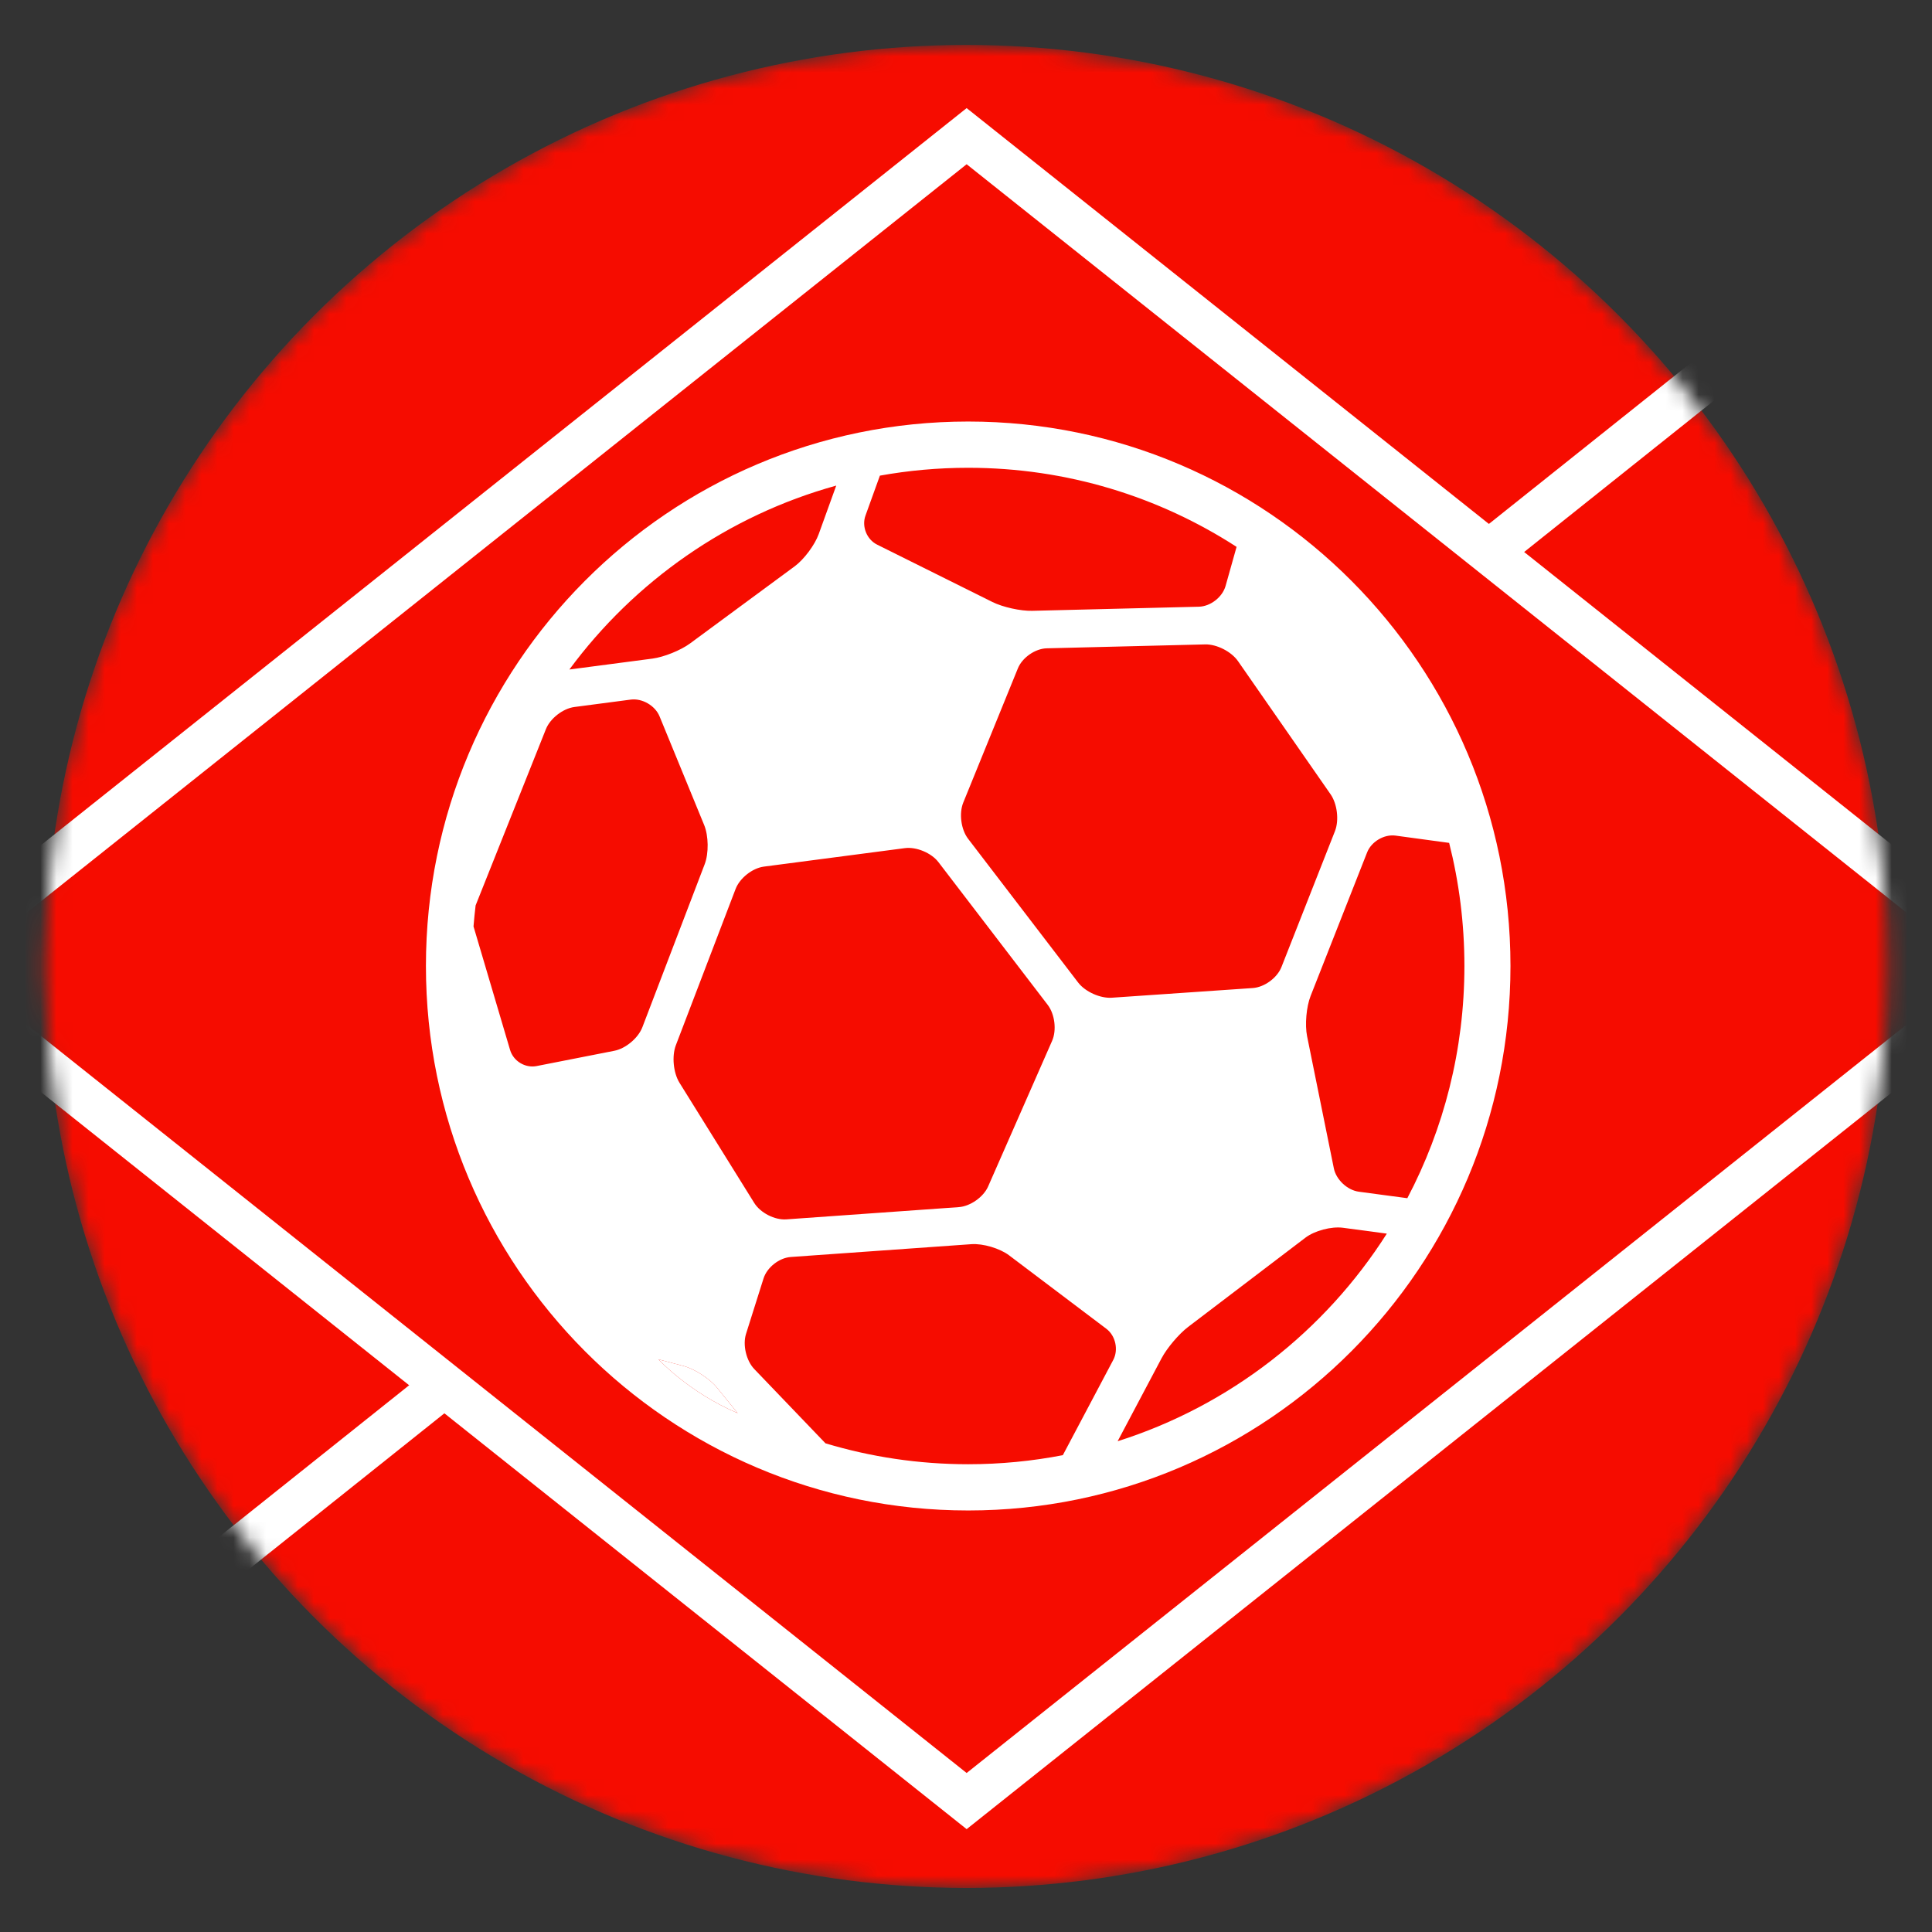
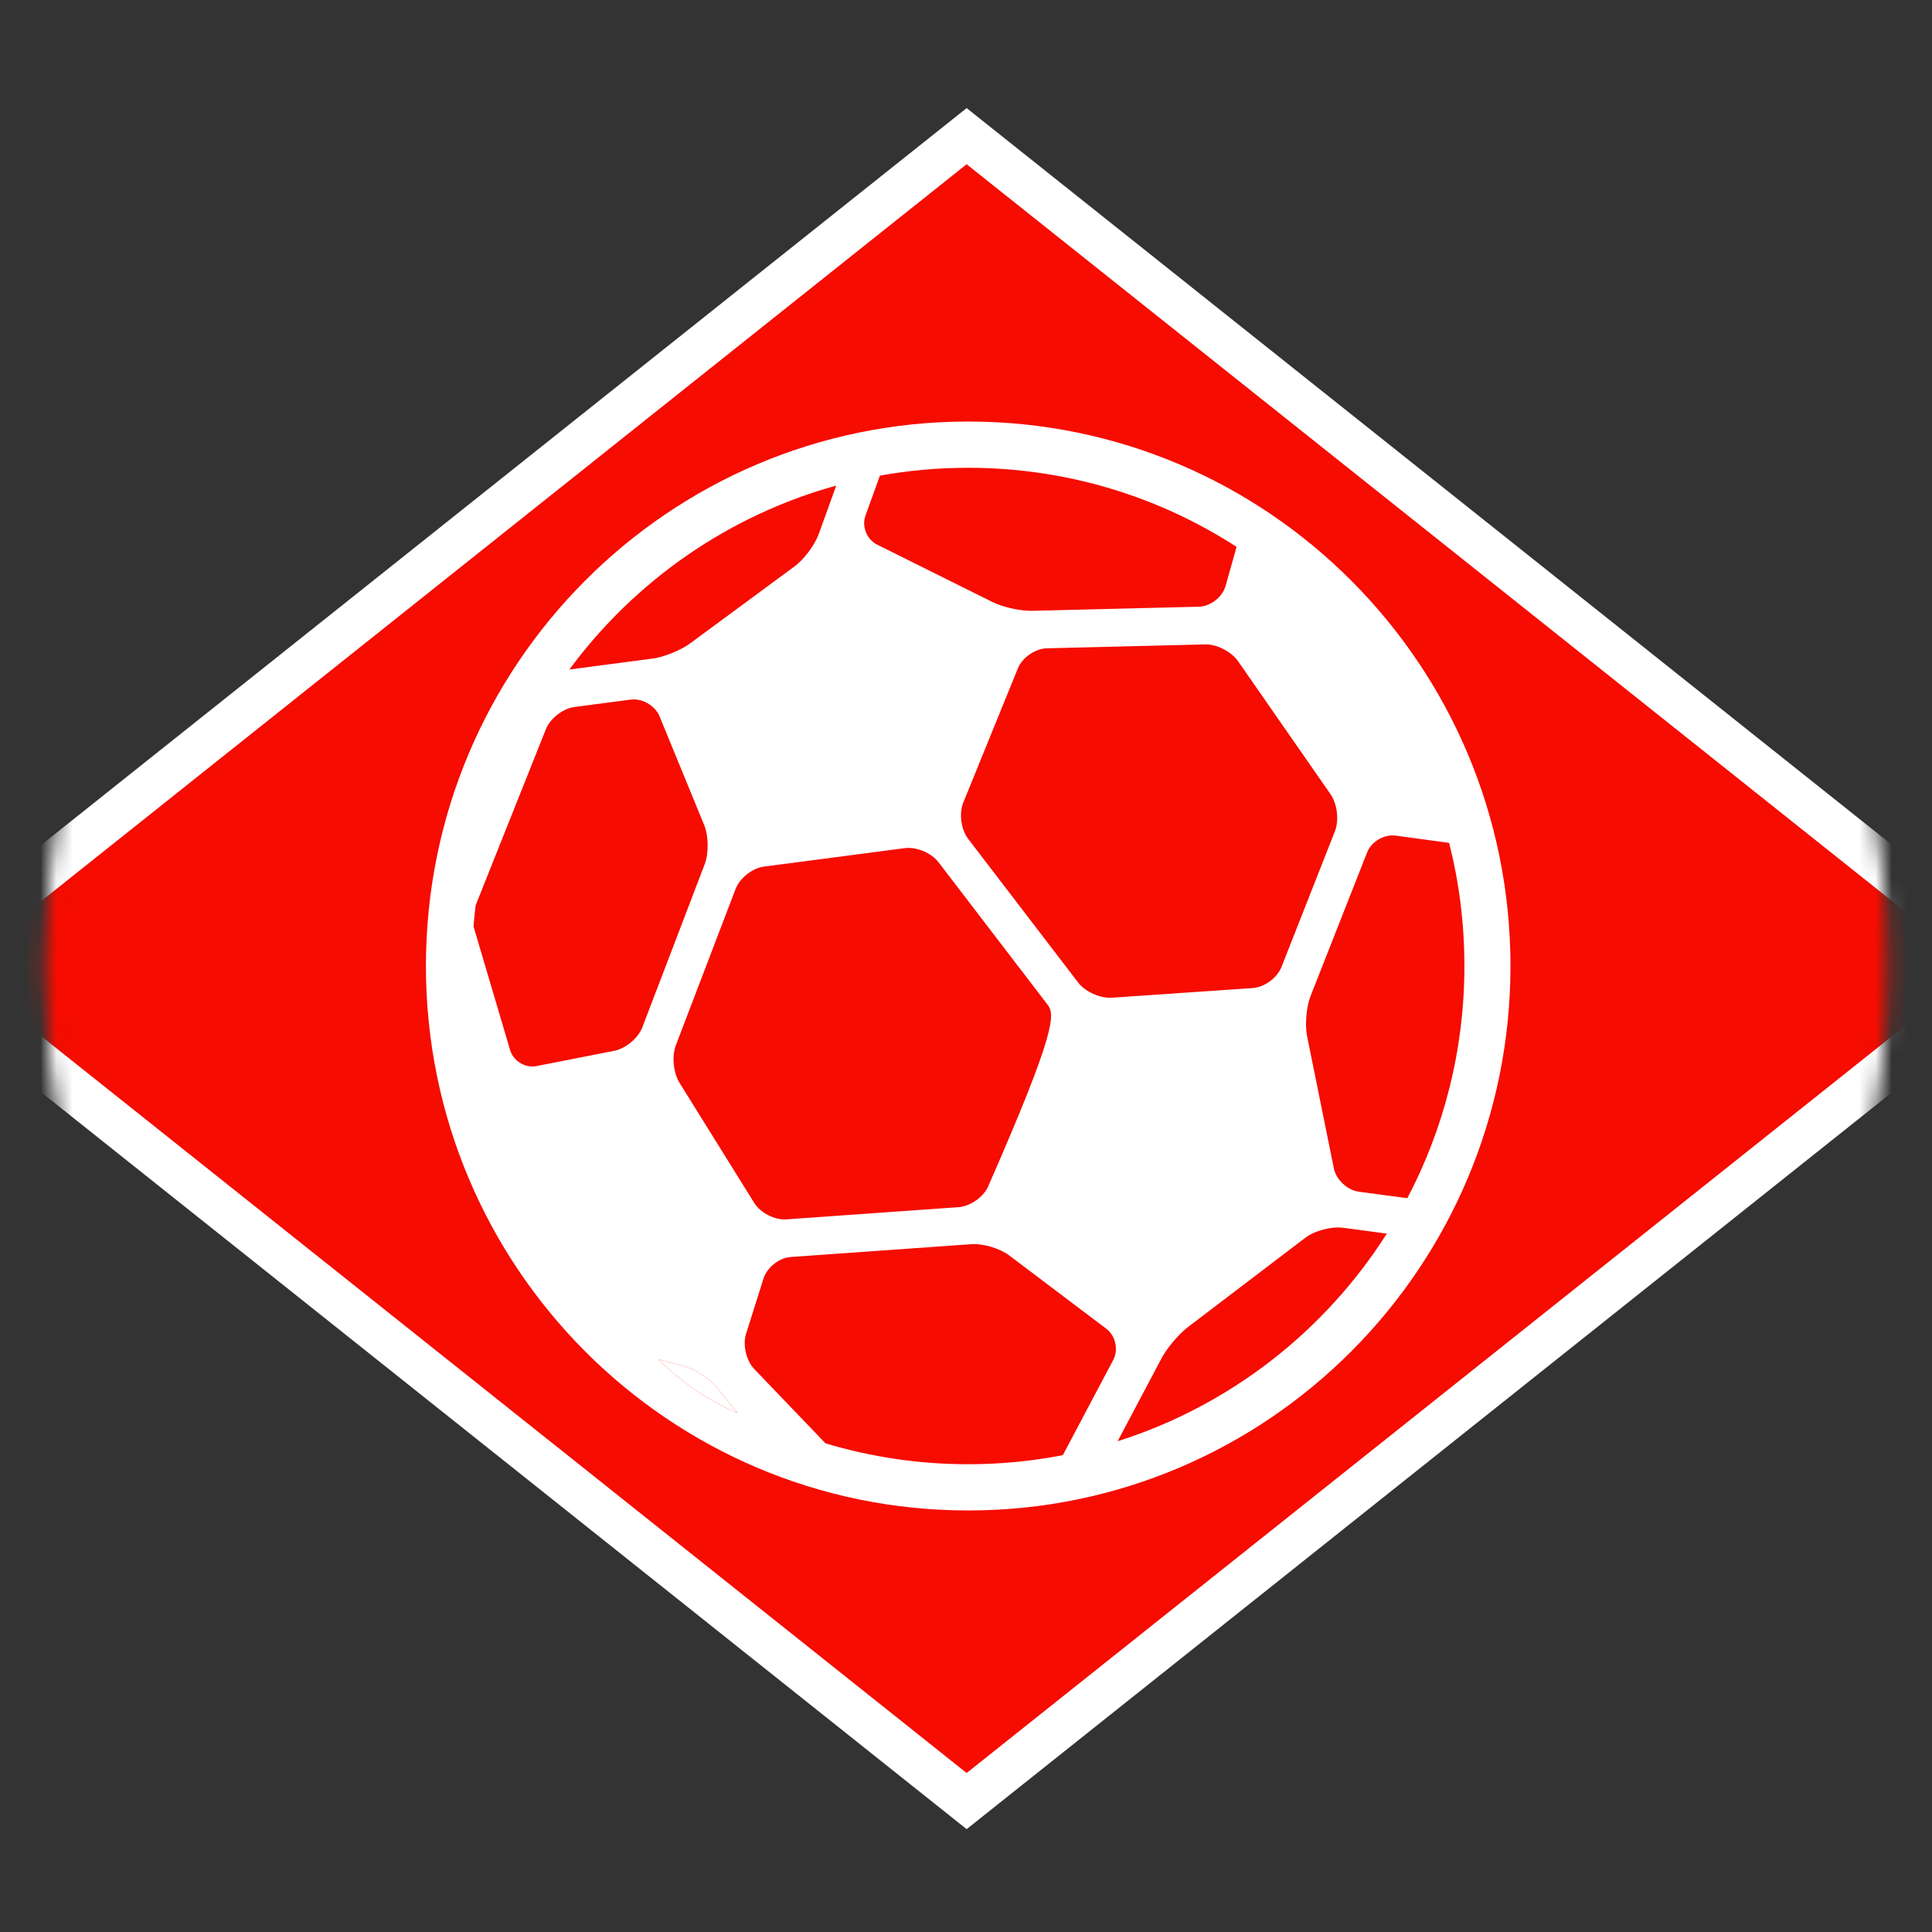
<svg xmlns="http://www.w3.org/2000/svg" width="120" height="120" viewBox="0 0 120 120" fill="none">
  <rect x="0" y="0" width="120" height="120" fill="#333333" stroke="none" />
  <mask id="mask0_1556_1466" style="mask-type:alpha" maskUnits="userSpaceOnUse" x="2" y="2" width="116" height="116">
    <circle cx="60.026" cy="60.027" r="57.237" fill="#F60C00" />
  </mask>
  <g mask="url(#mask0_1556_1466)">
-     <circle cx="60.026" cy="60.027" r="57.237" fill="#F60C00" />
    <path d="M60.04 8.458L124.978 60.163L60.04 111.868L-4.899 60.163L60.04 8.458Z" fill="#F60C00" stroke="white" stroke-width="2.728" />
-     <path d="M142.986 -6.003L93.047 33.833M-22.907 126.329L27.434 86.173" stroke="white" stroke-width="2.728" />
-     <path fill-rule="evenodd" clip-rule="evenodd" d="M60.136 93.818C41.535 93.818 26.455 78.677 26.455 60C26.455 41.323 41.535 26.182 60.136 26.182C78.738 26.182 93.818 41.323 93.818 60C93.818 78.677 78.738 93.818 60.136 93.818ZM41.979 64.92C41.721 65.594 41.82 66.634 42.204 67.252L46.848 74.718C47.23 75.332 48.12 75.788 48.84 75.737L59.55 74.977C60.269 74.926 61.086 74.349 61.374 73.694L65.349 64.647C65.638 63.989 65.518 62.992 65.076 62.416L58.289 53.55C57.85 52.975 56.916 52.586 56.204 52.679L47.445 53.827C46.733 53.92 45.947 54.541 45.689 55.215L41.979 64.92ZM60.129 52.096L66.964 61.025C67.405 61.601 68.34 62.02 69.059 61.97L77.813 61.369C78.537 61.319 79.33 60.735 79.594 60.064L82.915 51.628C83.182 50.952 83.059 49.931 82.646 49.337L76.898 41.069C76.481 40.468 75.57 40.008 74.855 40.025L65.012 40.268C64.299 40.286 63.495 40.843 63.222 41.514L59.831 49.847C59.557 50.52 59.691 51.524 60.129 52.096ZM31.682 65.215C31.886 65.906 32.619 66.354 33.329 66.215L38.157 65.266C38.863 65.128 39.642 64.476 39.9 63.8L43.771 53.674C44.028 53.003 44.011 51.913 43.739 51.25L40.966 44.493C40.692 43.825 39.887 43.361 39.18 43.453L35.678 43.913C34.966 44.006 34.174 44.62 33.906 45.292L29.541 56.238C29.489 56.67 29.446 57.105 29.411 57.542L31.682 65.215ZM68.719 82.534L62.672 77.968C62.101 77.537 61.054 77.227 60.336 77.278L49.117 78.074C48.393 78.125 47.641 78.722 47.424 79.408L46.337 82.85C46.121 83.534 46.35 84.514 46.849 85.034L51.272 89.647C54.08 90.492 57.055 90.946 60.136 90.946C62.147 90.946 64.112 90.752 66.015 90.383L69.146 84.468C69.48 83.837 69.291 82.966 68.719 82.534ZM73.796 82.418C73.224 82.854 72.486 83.723 72.146 84.365L69.418 89.518C76.386 87.311 82.285 82.686 86.138 76.623L83.413 76.259C82.698 76.163 81.655 76.439 81.082 76.875L73.796 82.418ZM86.679 51.901C85.969 51.805 85.178 52.275 84.915 52.942L81.404 61.861C81.139 62.532 81.043 63.655 81.184 64.354L82.848 72.569C82.991 73.275 83.688 73.924 84.399 74.019L86.121 74.25C86.834 74.345 87.412 74.422 87.412 74.422C89.676 70.116 90.957 65.208 90.957 60C90.957 57.361 90.628 54.798 90.009 52.353L86.679 51.901ZM76.123 36.394L76.806 33.967C72.001 30.858 66.278 29.055 60.136 29.055C58.265 29.055 56.432 29.222 54.652 29.543L53.756 32.025C53.512 32.702 53.836 33.508 54.479 33.828L61.642 37.392C62.282 37.711 63.389 37.957 64.108 37.939L74.466 37.684C75.186 37.666 75.927 37.089 76.123 36.394ZM35.365 41.584C35.365 41.584 35.942 41.508 36.654 41.415L40.523 40.907C41.24 40.813 42.28 40.392 42.858 39.967L49.364 35.171C49.935 34.75 50.608 33.851 50.852 33.174L51.94 30.161C45.215 32.019 39.411 36.107 35.365 41.584ZM40.897 84.431C40.897 84.431 42.807 86.498 45.818 87.773L44.532 86.187C44.079 85.629 43.142 85.025 42.453 84.843L40.897 84.431Z" fill="white" />
+     <path fill-rule="evenodd" clip-rule="evenodd" d="M60.136 93.818C41.535 93.818 26.455 78.677 26.455 60C26.455 41.323 41.535 26.182 60.136 26.182C78.738 26.182 93.818 41.323 93.818 60C93.818 78.677 78.738 93.818 60.136 93.818ZM41.979 64.92C41.721 65.594 41.82 66.634 42.204 67.252L46.848 74.718C47.23 75.332 48.12 75.788 48.84 75.737L59.55 74.977C60.269 74.926 61.086 74.349 61.374 73.694C65.638 63.989 65.518 62.992 65.076 62.416L58.289 53.55C57.85 52.975 56.916 52.586 56.204 52.679L47.445 53.827C46.733 53.92 45.947 54.541 45.689 55.215L41.979 64.92ZM60.129 52.096L66.964 61.025C67.405 61.601 68.34 62.02 69.059 61.97L77.813 61.369C78.537 61.319 79.33 60.735 79.594 60.064L82.915 51.628C83.182 50.952 83.059 49.931 82.646 49.337L76.898 41.069C76.481 40.468 75.57 40.008 74.855 40.025L65.012 40.268C64.299 40.286 63.495 40.843 63.222 41.514L59.831 49.847C59.557 50.52 59.691 51.524 60.129 52.096ZM31.682 65.215C31.886 65.906 32.619 66.354 33.329 66.215L38.157 65.266C38.863 65.128 39.642 64.476 39.9 63.8L43.771 53.674C44.028 53.003 44.011 51.913 43.739 51.25L40.966 44.493C40.692 43.825 39.887 43.361 39.18 43.453L35.678 43.913C34.966 44.006 34.174 44.62 33.906 45.292L29.541 56.238C29.489 56.67 29.446 57.105 29.411 57.542L31.682 65.215ZM68.719 82.534L62.672 77.968C62.101 77.537 61.054 77.227 60.336 77.278L49.117 78.074C48.393 78.125 47.641 78.722 47.424 79.408L46.337 82.85C46.121 83.534 46.35 84.514 46.849 85.034L51.272 89.647C54.08 90.492 57.055 90.946 60.136 90.946C62.147 90.946 64.112 90.752 66.015 90.383L69.146 84.468C69.48 83.837 69.291 82.966 68.719 82.534ZM73.796 82.418C73.224 82.854 72.486 83.723 72.146 84.365L69.418 89.518C76.386 87.311 82.285 82.686 86.138 76.623L83.413 76.259C82.698 76.163 81.655 76.439 81.082 76.875L73.796 82.418ZM86.679 51.901C85.969 51.805 85.178 52.275 84.915 52.942L81.404 61.861C81.139 62.532 81.043 63.655 81.184 64.354L82.848 72.569C82.991 73.275 83.688 73.924 84.399 74.019L86.121 74.25C86.834 74.345 87.412 74.422 87.412 74.422C89.676 70.116 90.957 65.208 90.957 60C90.957 57.361 90.628 54.798 90.009 52.353L86.679 51.901ZM76.123 36.394L76.806 33.967C72.001 30.858 66.278 29.055 60.136 29.055C58.265 29.055 56.432 29.222 54.652 29.543L53.756 32.025C53.512 32.702 53.836 33.508 54.479 33.828L61.642 37.392C62.282 37.711 63.389 37.957 64.108 37.939L74.466 37.684C75.186 37.666 75.927 37.089 76.123 36.394ZM35.365 41.584C35.365 41.584 35.942 41.508 36.654 41.415L40.523 40.907C41.24 40.813 42.28 40.392 42.858 39.967L49.364 35.171C49.935 34.75 50.608 33.851 50.852 33.174L51.94 30.161C45.215 32.019 39.411 36.107 35.365 41.584ZM40.897 84.431C40.897 84.431 42.807 86.498 45.818 87.773L44.532 86.187C44.079 85.629 43.142 85.025 42.453 84.843L40.897 84.431Z" fill="white" />
    <path d="M40.897 84.431C40.897 84.431 42.807 86.498 45.818 87.773L44.532 86.187C44.079 85.629 43.142 85.025 42.453 84.843L40.897 84.431Z" fill="white" />
  </g>
</svg>